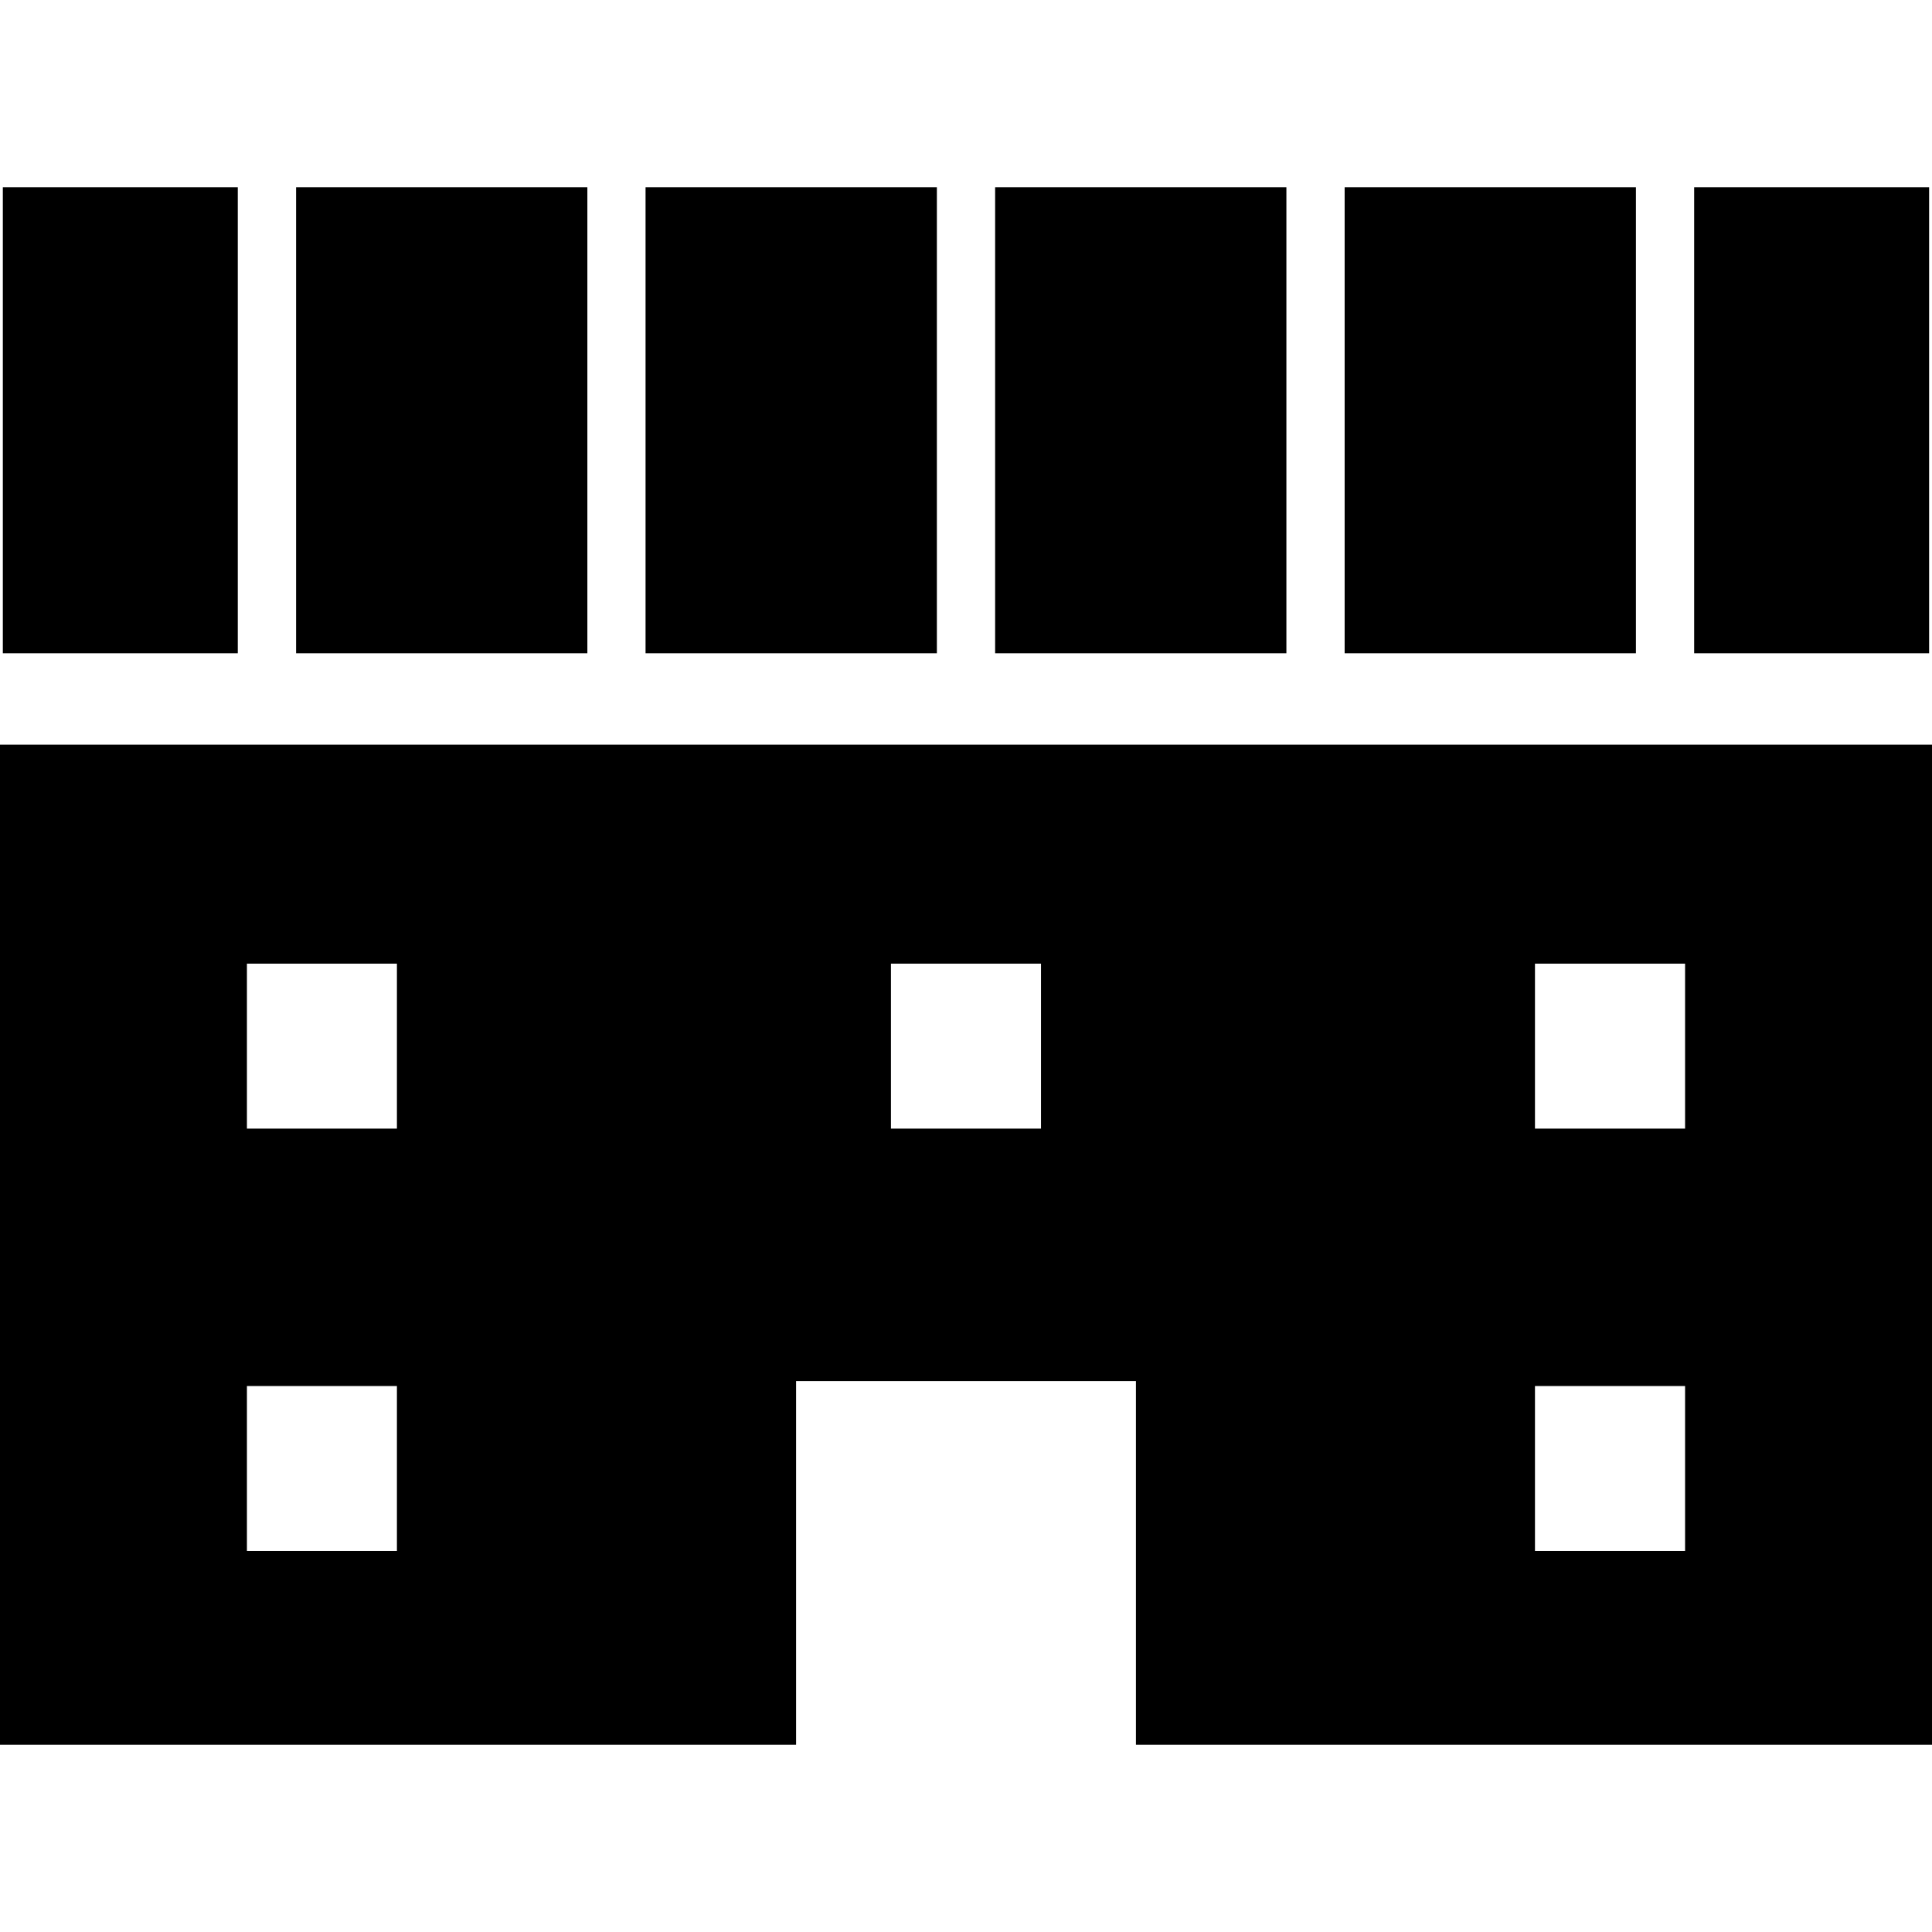
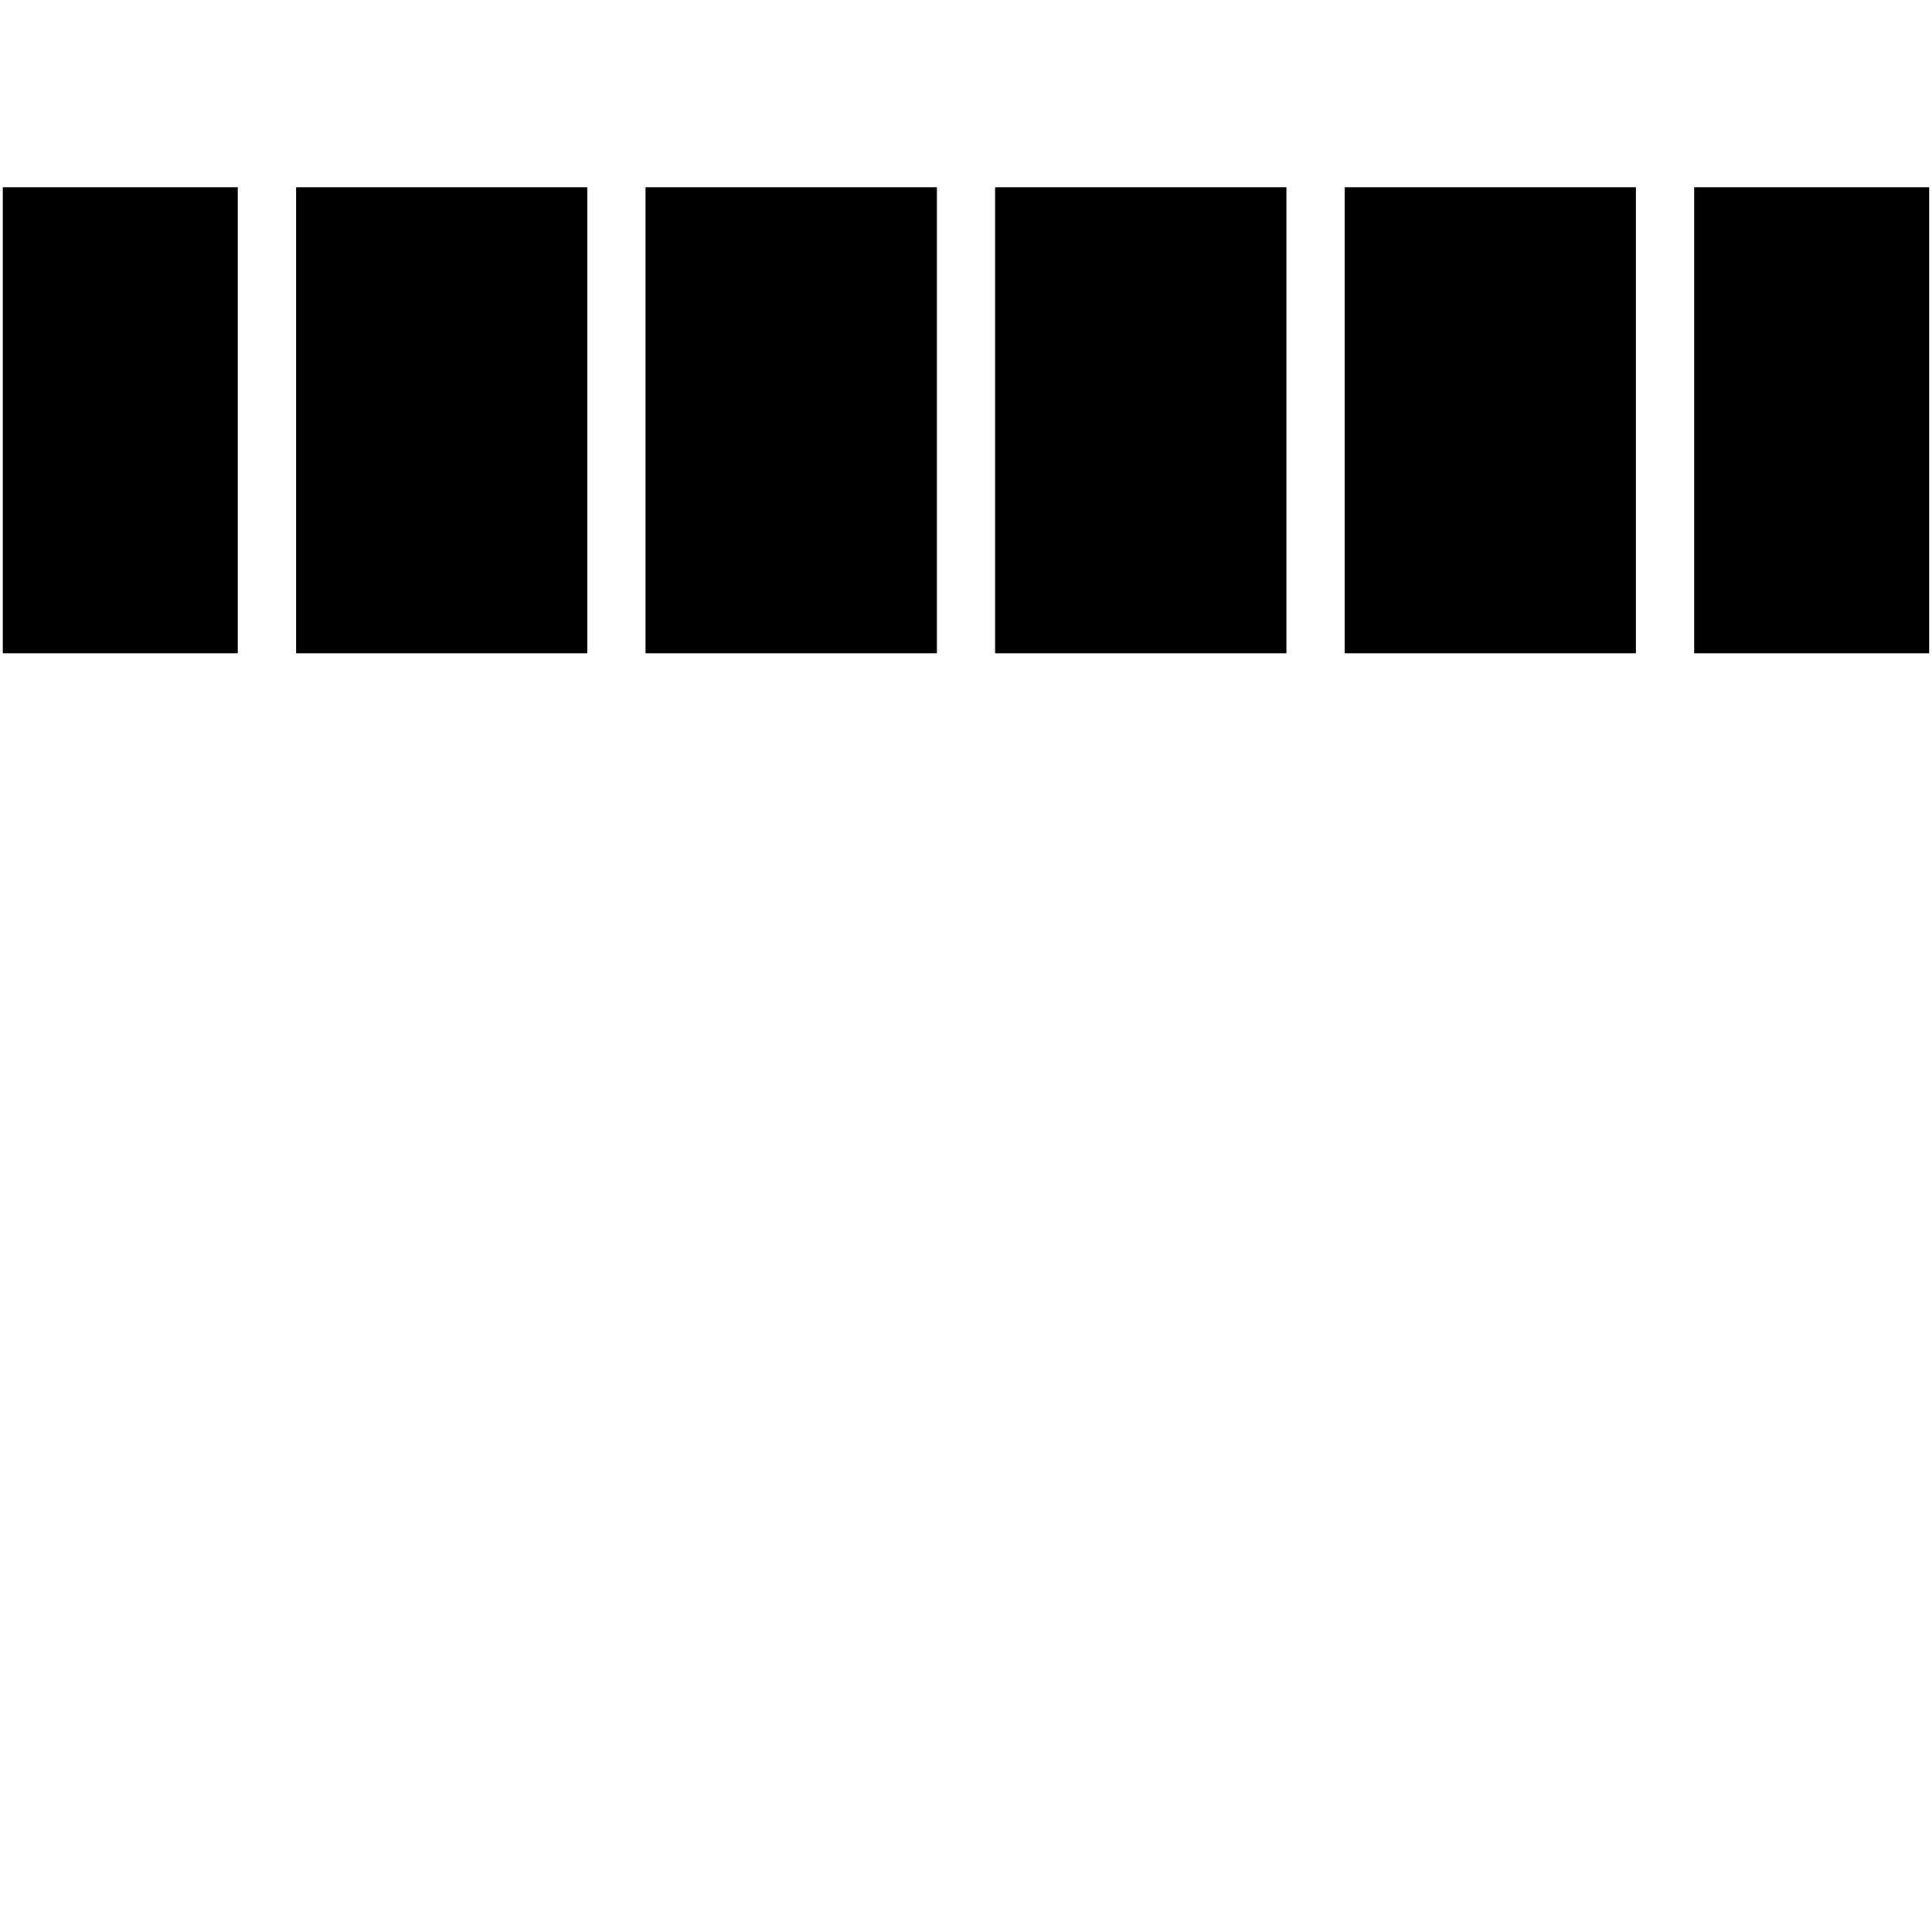
<svg xmlns="http://www.w3.org/2000/svg" version="1.1" id="_x32_" x="0px" y="0px" width="512px" height="512px" viewBox="0 0 512 512" style="width: 256px; height: 256px; opacity: 1;" xml:space="preserve">
  <style type="text/css">

	.st0{fill:#4B4B4B;}

</style>
  <g>
-     <path class="st0" d="M0,197.344v265.031h210.969V366h90.063v96.375H512V197.344H0z M105.188,411.031h-39.75v-43.719h39.75V411.031z    M105.188,299.094h-39.75v-43.719h39.75V299.094z M275.875,299.094h-39.766v-43.719h39.766V299.094z M446.563,411.031h-39.781   v-43.719h39.781V411.031z M446.563,299.094h-39.781v-43.719h39.781V299.094z" style="fill: rgb(0, 0, 0);" />
    <rect x="263.719" y="49.625" class="st0" width="77.188" height="123.5" style="fill: rgb(0, 0, 0);" />
    <rect x="78.469" y="49.625" class="st0" width="77.188" height="123.5" style="fill: rgb(0, 0, 0);" />
    <rect x="171.078" y="49.625" class="st0" width="77.203" height="123.5" style="fill: rgb(0, 0, 0);" />
    <rect x="0.75" y="49.625" class="st0" width="62.266" height="123.5" style="fill: rgb(0, 0, 0);" />
    <rect x="448.969" y="49.625" class="st0" width="62.266" height="123.5" style="fill: rgb(0, 0, 0);" />
    <rect x="356.344" y="49.625" class="st0" width="77.188" height="123.5" style="fill: rgb(0, 0, 0);" />
  </g>
</svg>